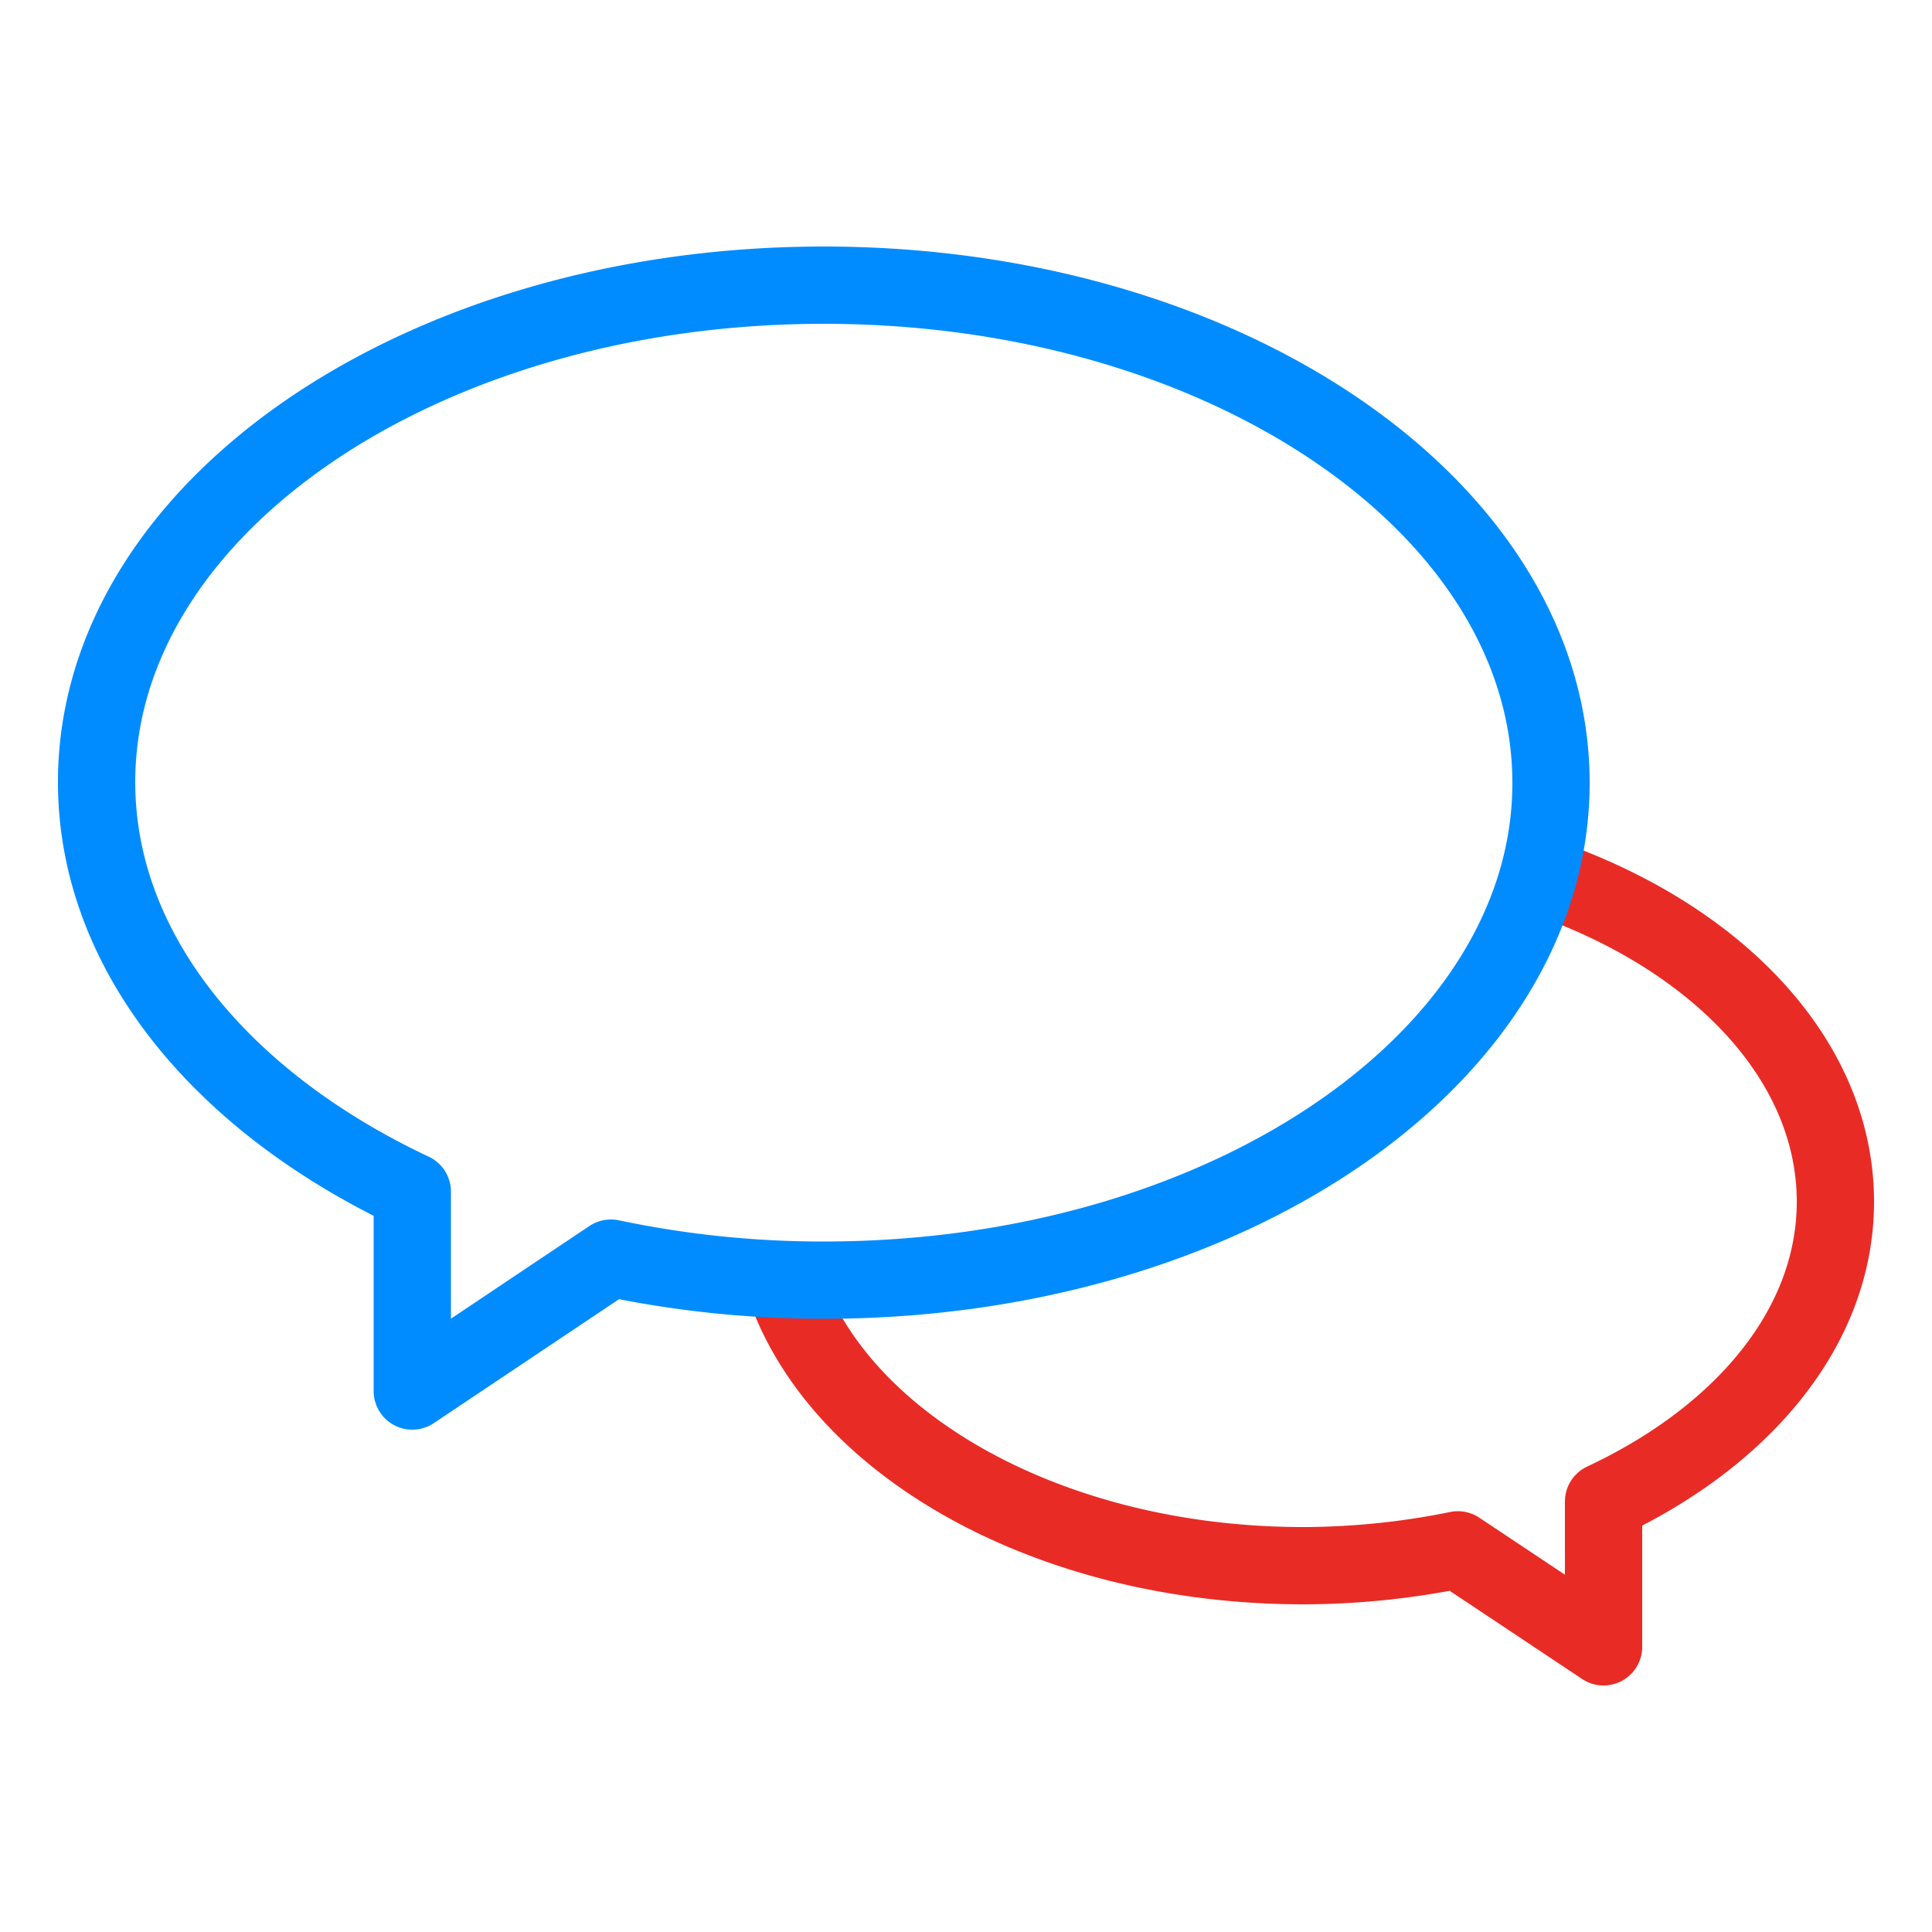
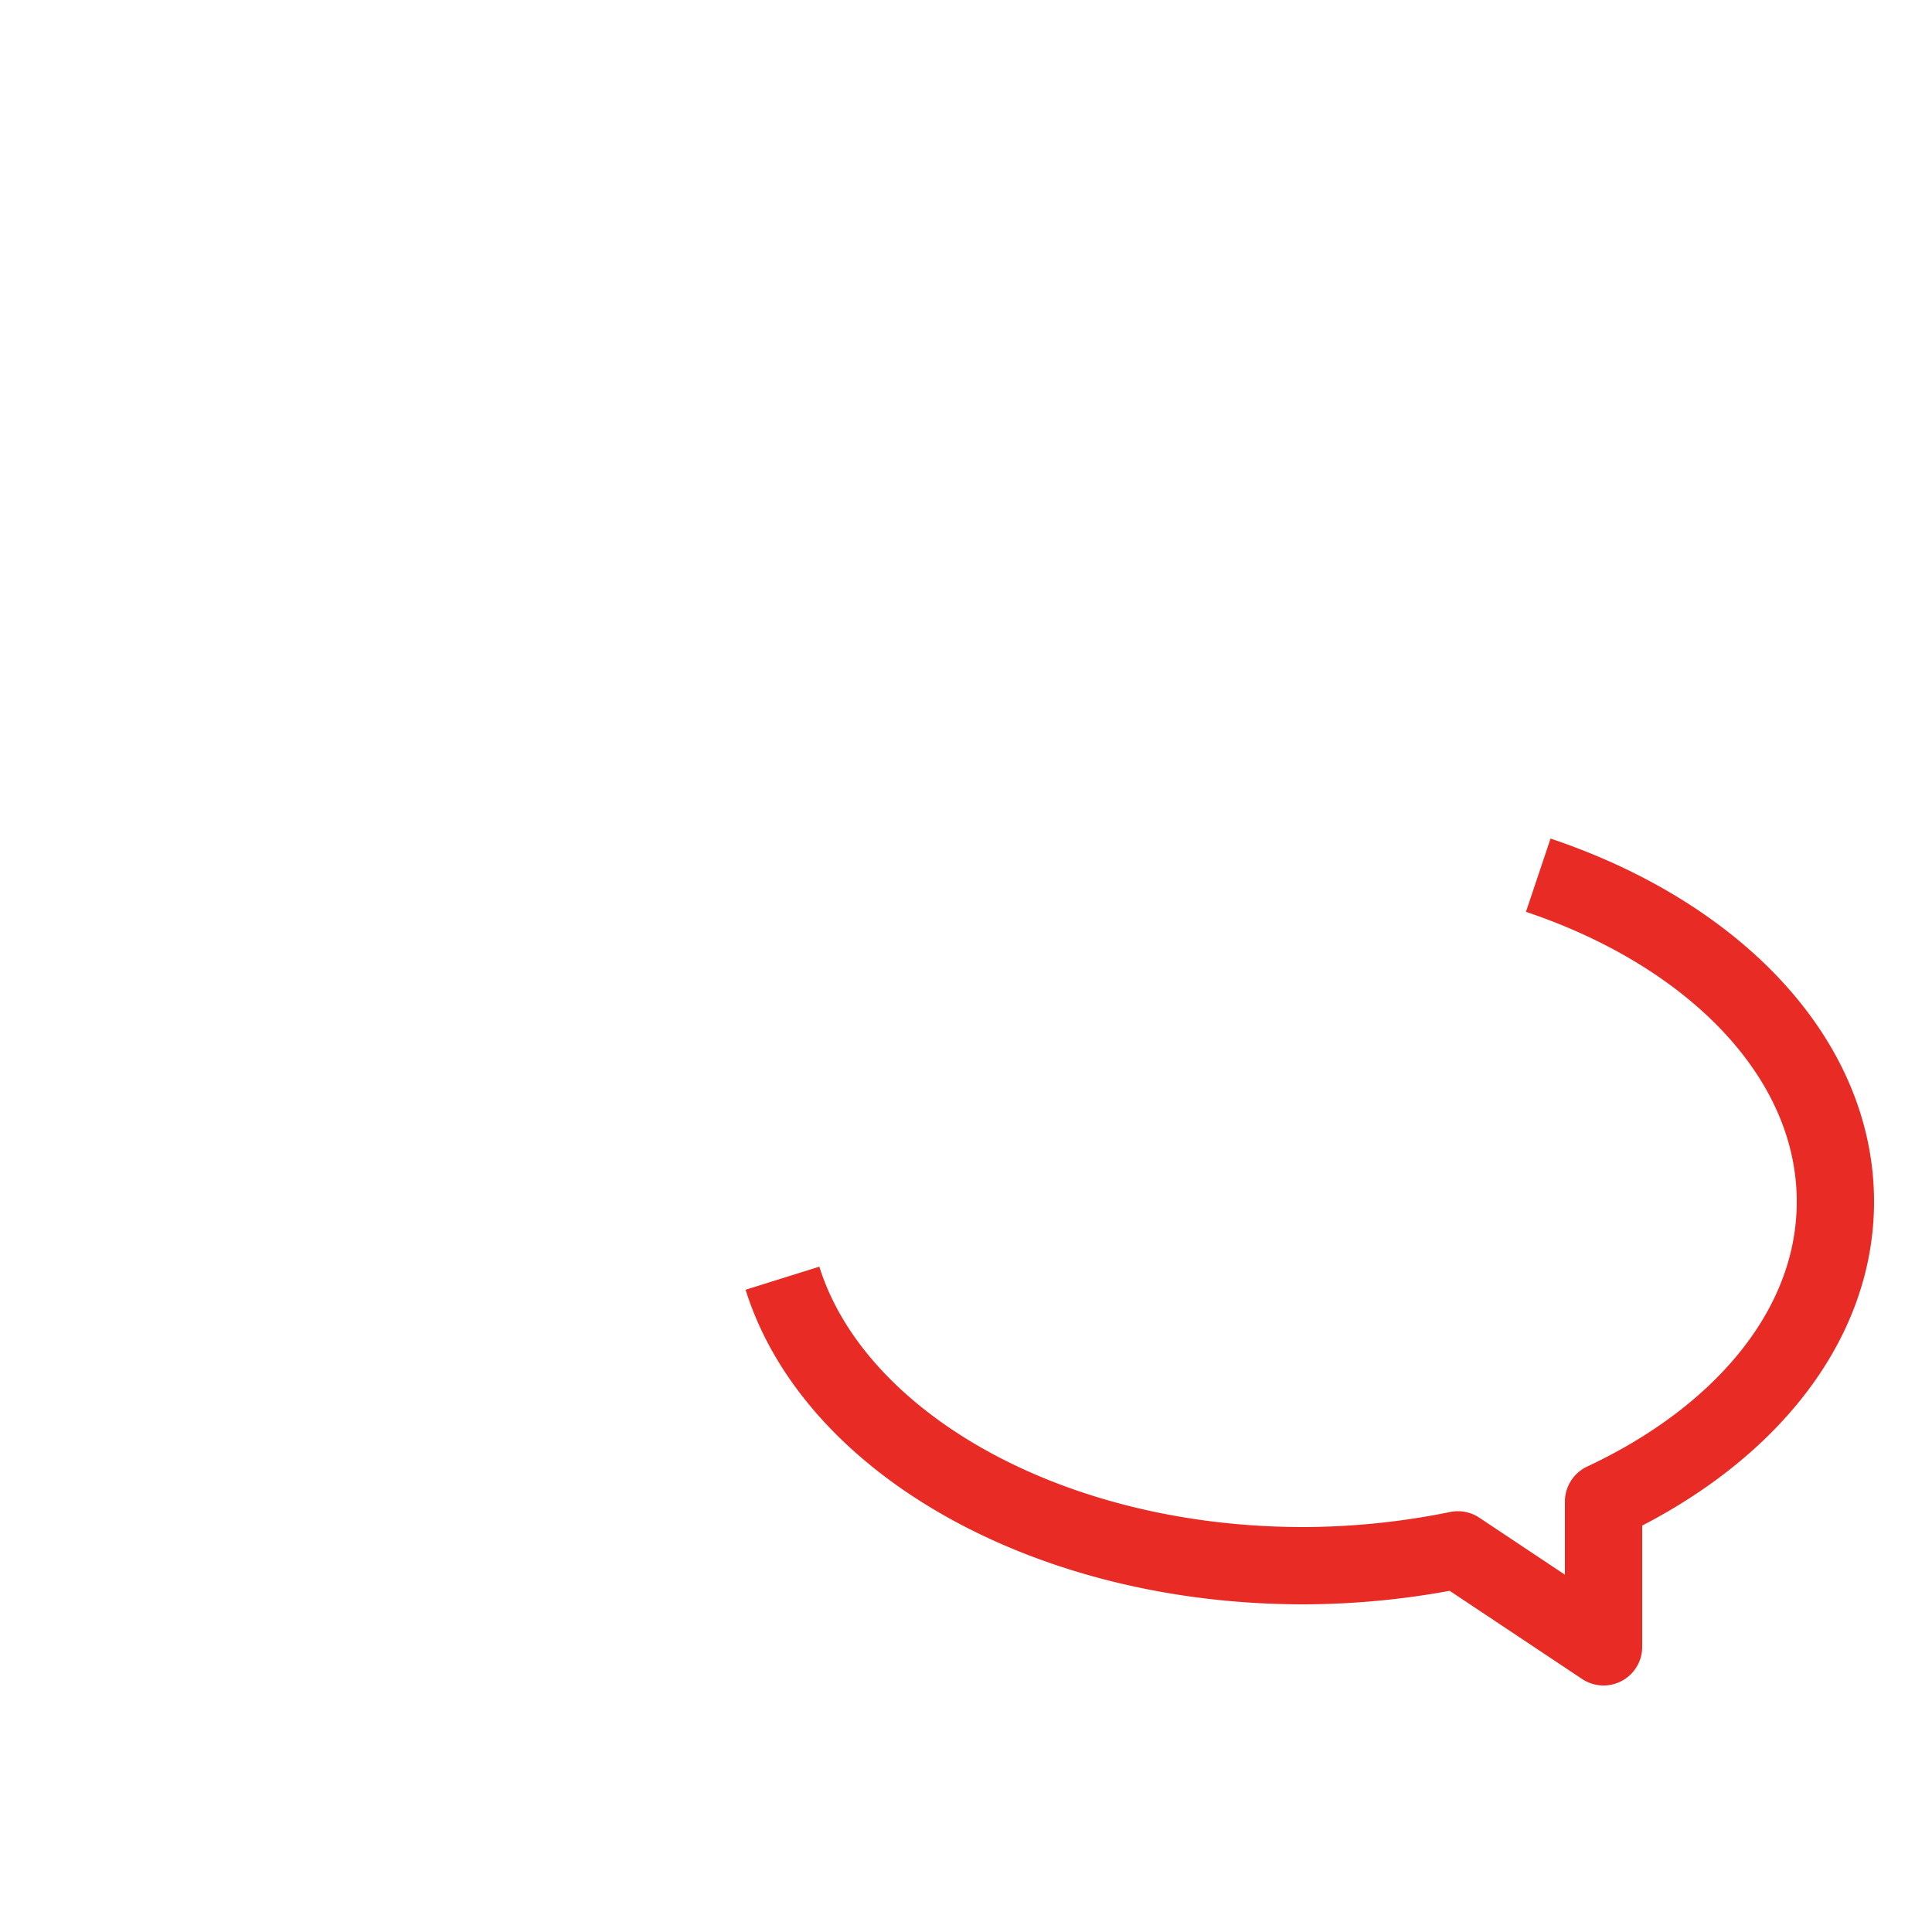
<svg xmlns="http://www.w3.org/2000/svg" viewBox="0 0 50 50">
  <defs>
    <style>.cls-1,.cls-2,.cls-3{fill:none;}.cls-2{stroke:#e92b26;}.cls-2,.cls-3{stroke-linejoin:round;stroke-width:2px;}.cls-3{stroke:#008cff;}</style>
  </defs>
  <title>Ресурс 110</title>
  <g id="Слой_2" data-name="Слой 2">
    <g id="Слой_1-2" data-name="Слой 1">
-       <rect class="cls-1" width="50" height="50" />
      <path class="cls-2" d="M39.81,22.65c4.56,1.53,7.69,4.74,7.69,8.45,0,3.22-2.37,6.06-6,7.76v3.76l-3.77-2.51a20.17,20.17,0,0,1-4,.41c-6.62,0-12.15-3.19-13.48-7.44" />
-       <path class="cls-3" d="M21.32,7.38C10.93,7.38,2.5,13.14,2.5,20.24c0,4.4,3.24,8.28,8.17,10.6V36l5.14-3.44a26.52,26.52,0,0,0,5.51.57c10.39,0,18.82-5.76,18.82-12.87S31.71,7.38,21.32,7.38Z" />
    </g>
  </g>
</svg>